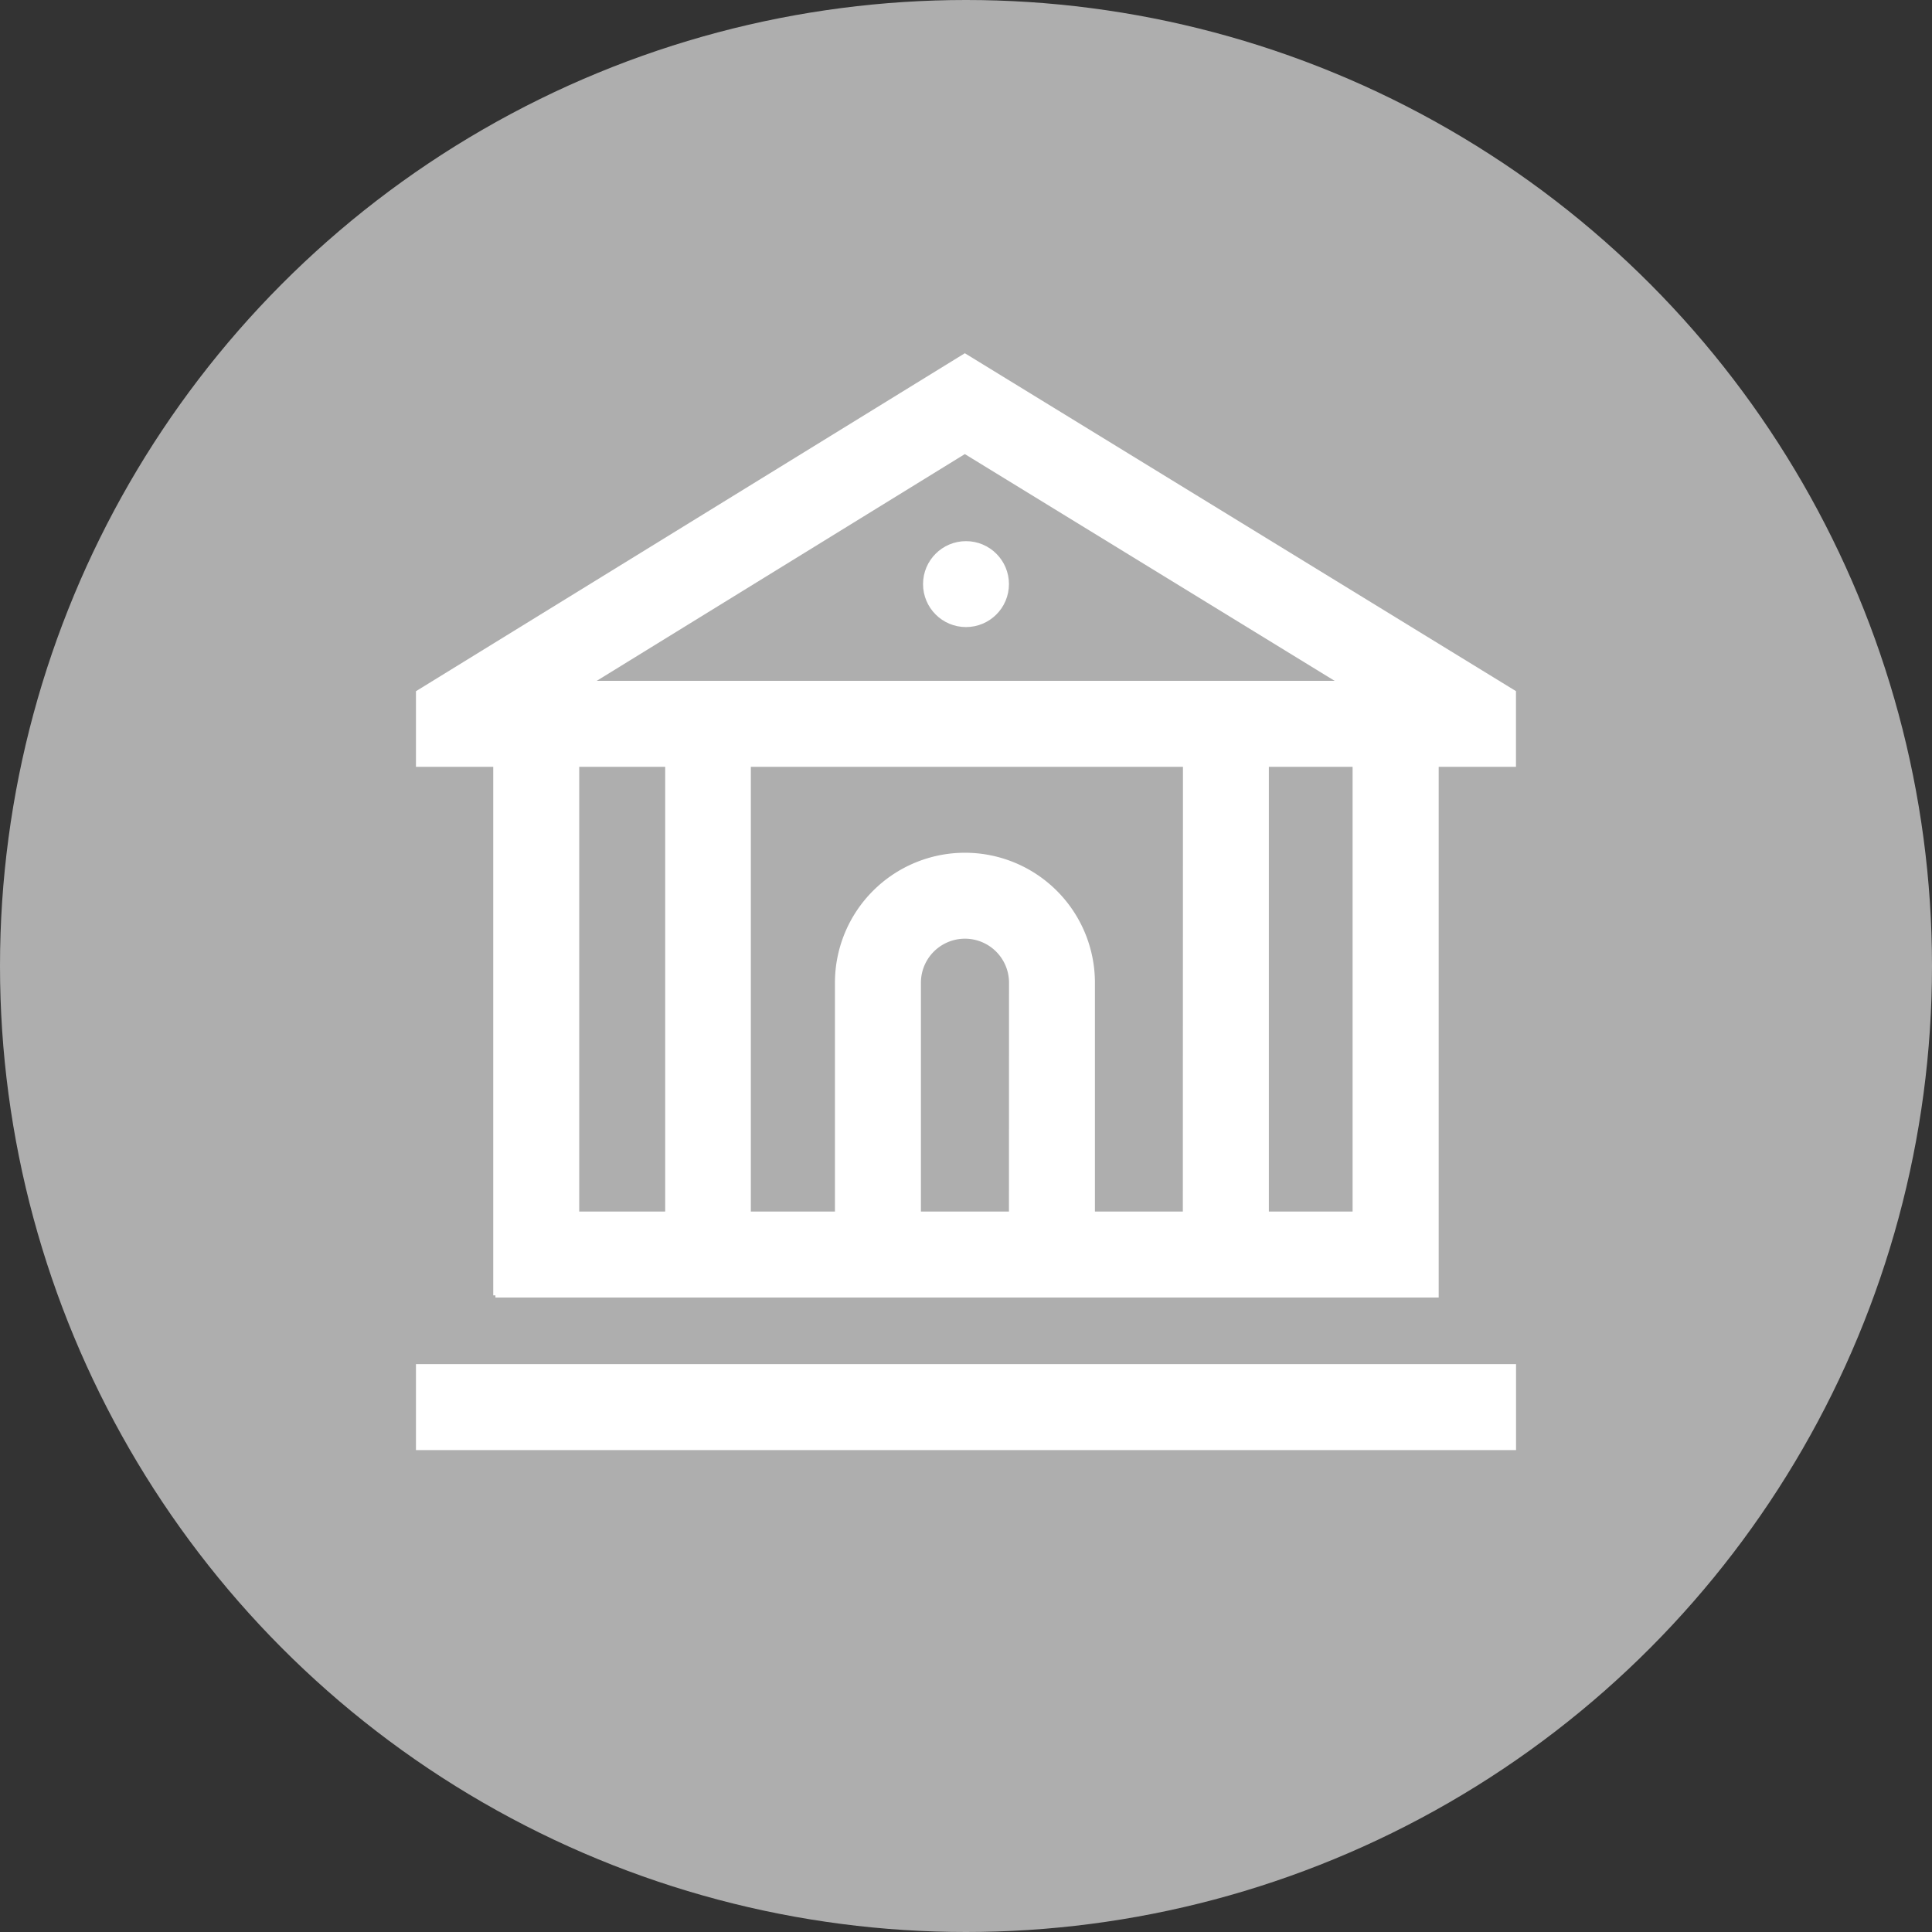
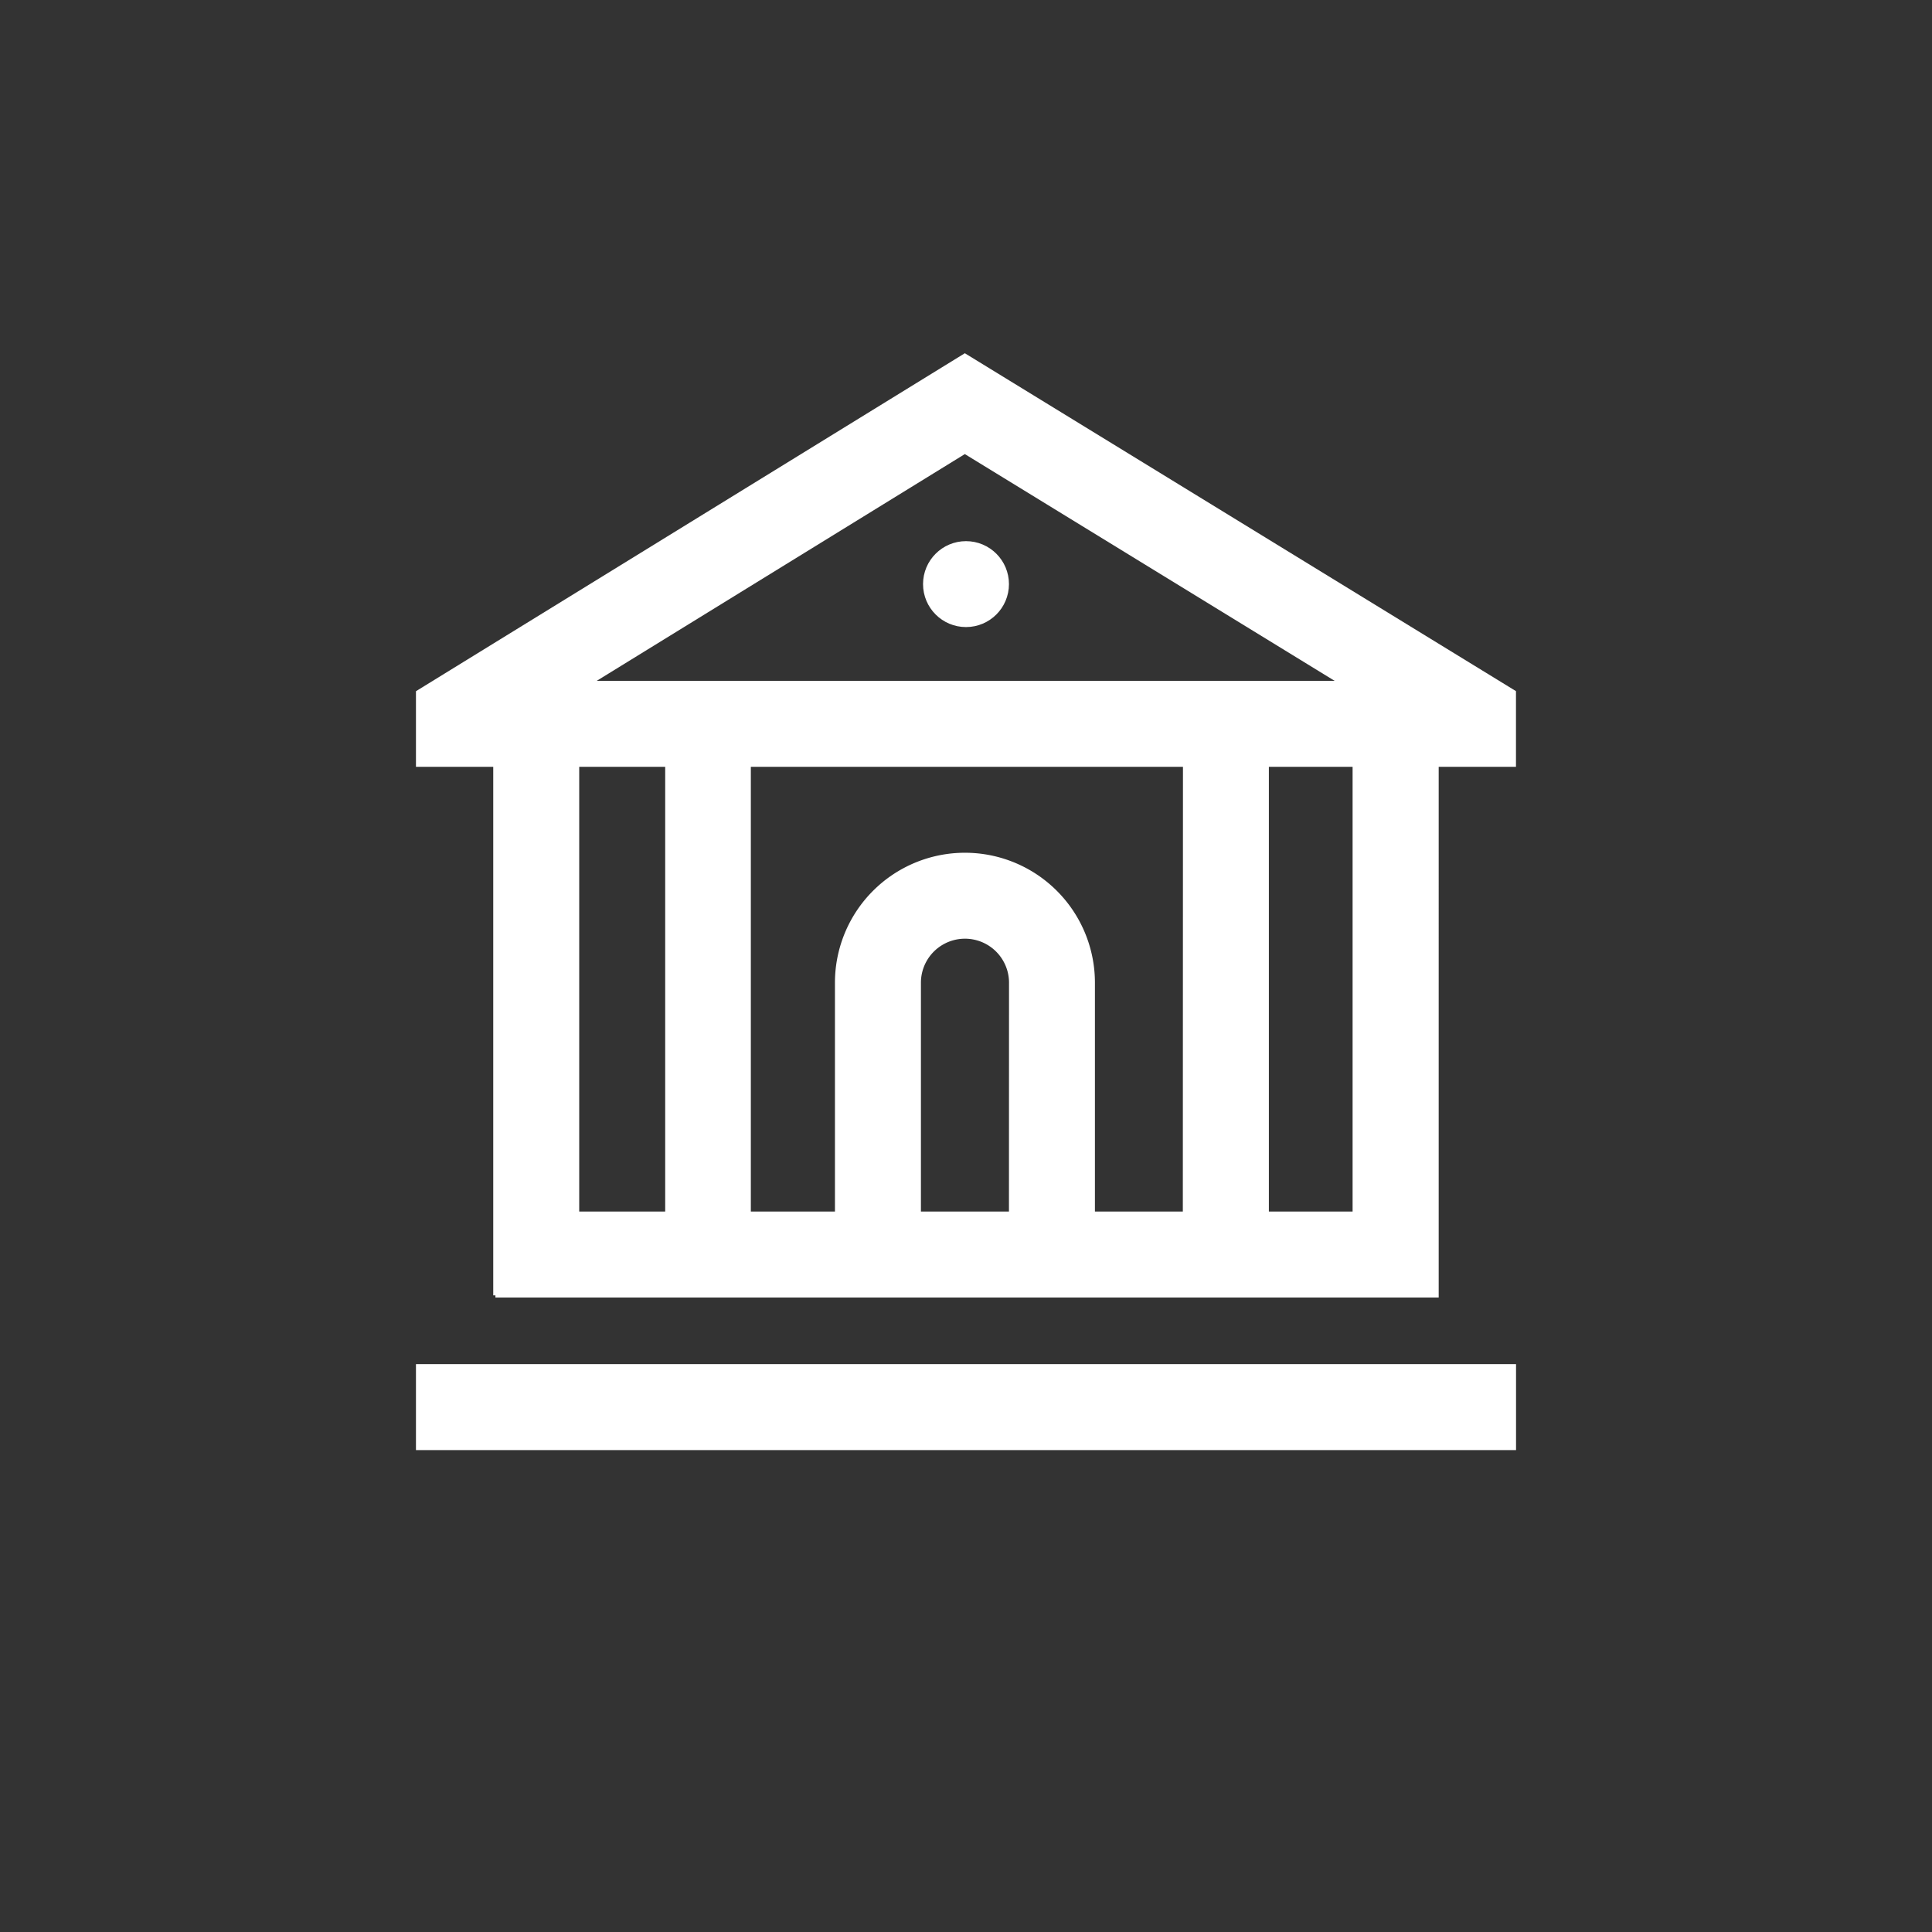
<svg xmlns="http://www.w3.org/2000/svg" width="30" height="30" viewBox="0 0 30 30">
  <rect x="0" y="0" width="30" height="30" fill="#333333" stroke="none" />
  <g data-name="Group 11604" transform="translate(-959 -1180)">
-     <circle data-name="Ellipse 1613" cx="15" cy="15" r="15" transform="translate(959 1180)" style="fill:#aeaeae" />
    <g data-name="Group 11694">
      <g data-name="Group 11689">
        <g data-name="Group 11688">
          <path data-name="Rectangle 6290" style="fill:#fff" d="M0 0h17.082v1.335H0z" transform="translate(965.459 1201.182)" />
        </g>
      </g>
      <g data-name="Group 11691">
        <g data-name="Group 11690">
          <path data-name="Path 19499" d="M8.523.762 0 6.01v1.174h1.2v8.207h.034v.034h14.647V7.184h1.2V6.009zm0 1.566 5.742 3.521H2.807zM3.87 14.09H2.535V7.184H3.87zm5.338 0H7.841v-3.553a.684.684 0 1 1 1.368 0zm2.7 0h-1.365v-3.553a2.018 2.018 0 1 0-4.037 0v3.553H5.2V7.184h6.71zm2.636 0h-1.3V7.184h1.3z" transform="translate(965.459 1184.723)" style="fill:#fff" />
        </g>
      </g>
      <g data-name="Group 11693">
        <g data-name="Group 11692" transform="translate(973.333 1188.403)">
          <circle data-name="Ellipse 3037" cx=".667" cy=".667" r=".667" style="fill:#fff" />
        </g>
      </g>
    </g>
  </g>
</svg>